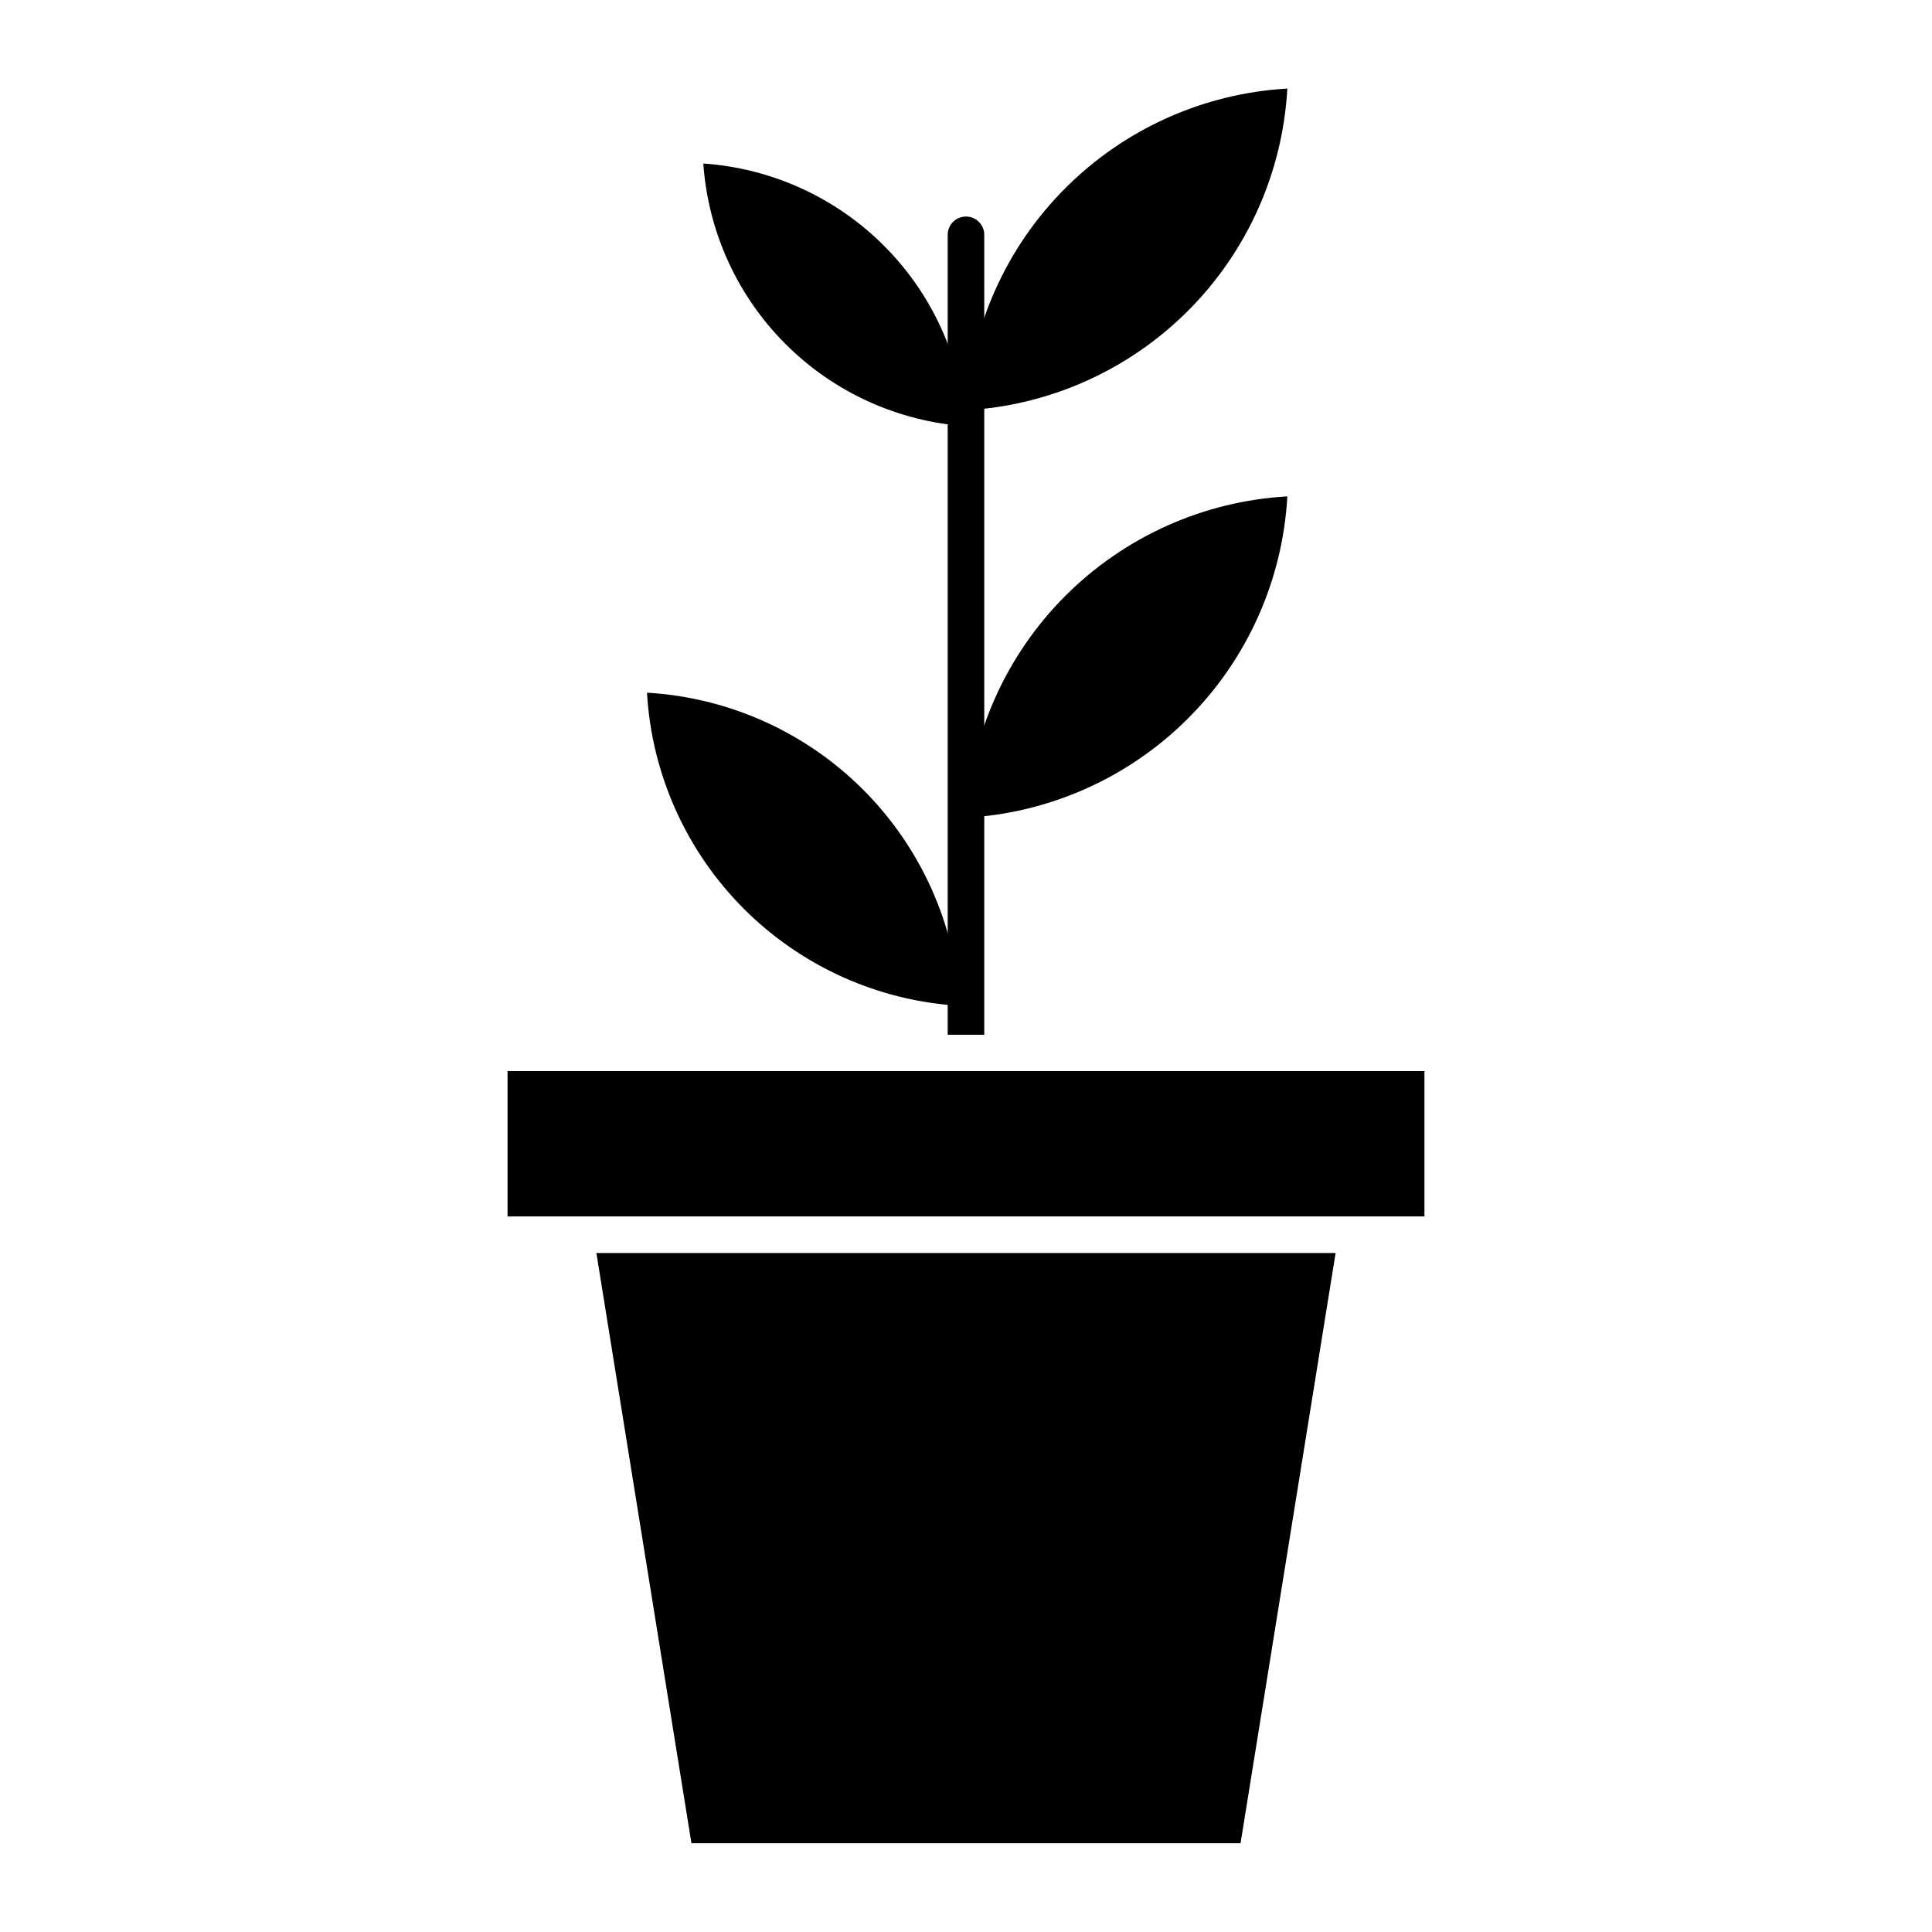
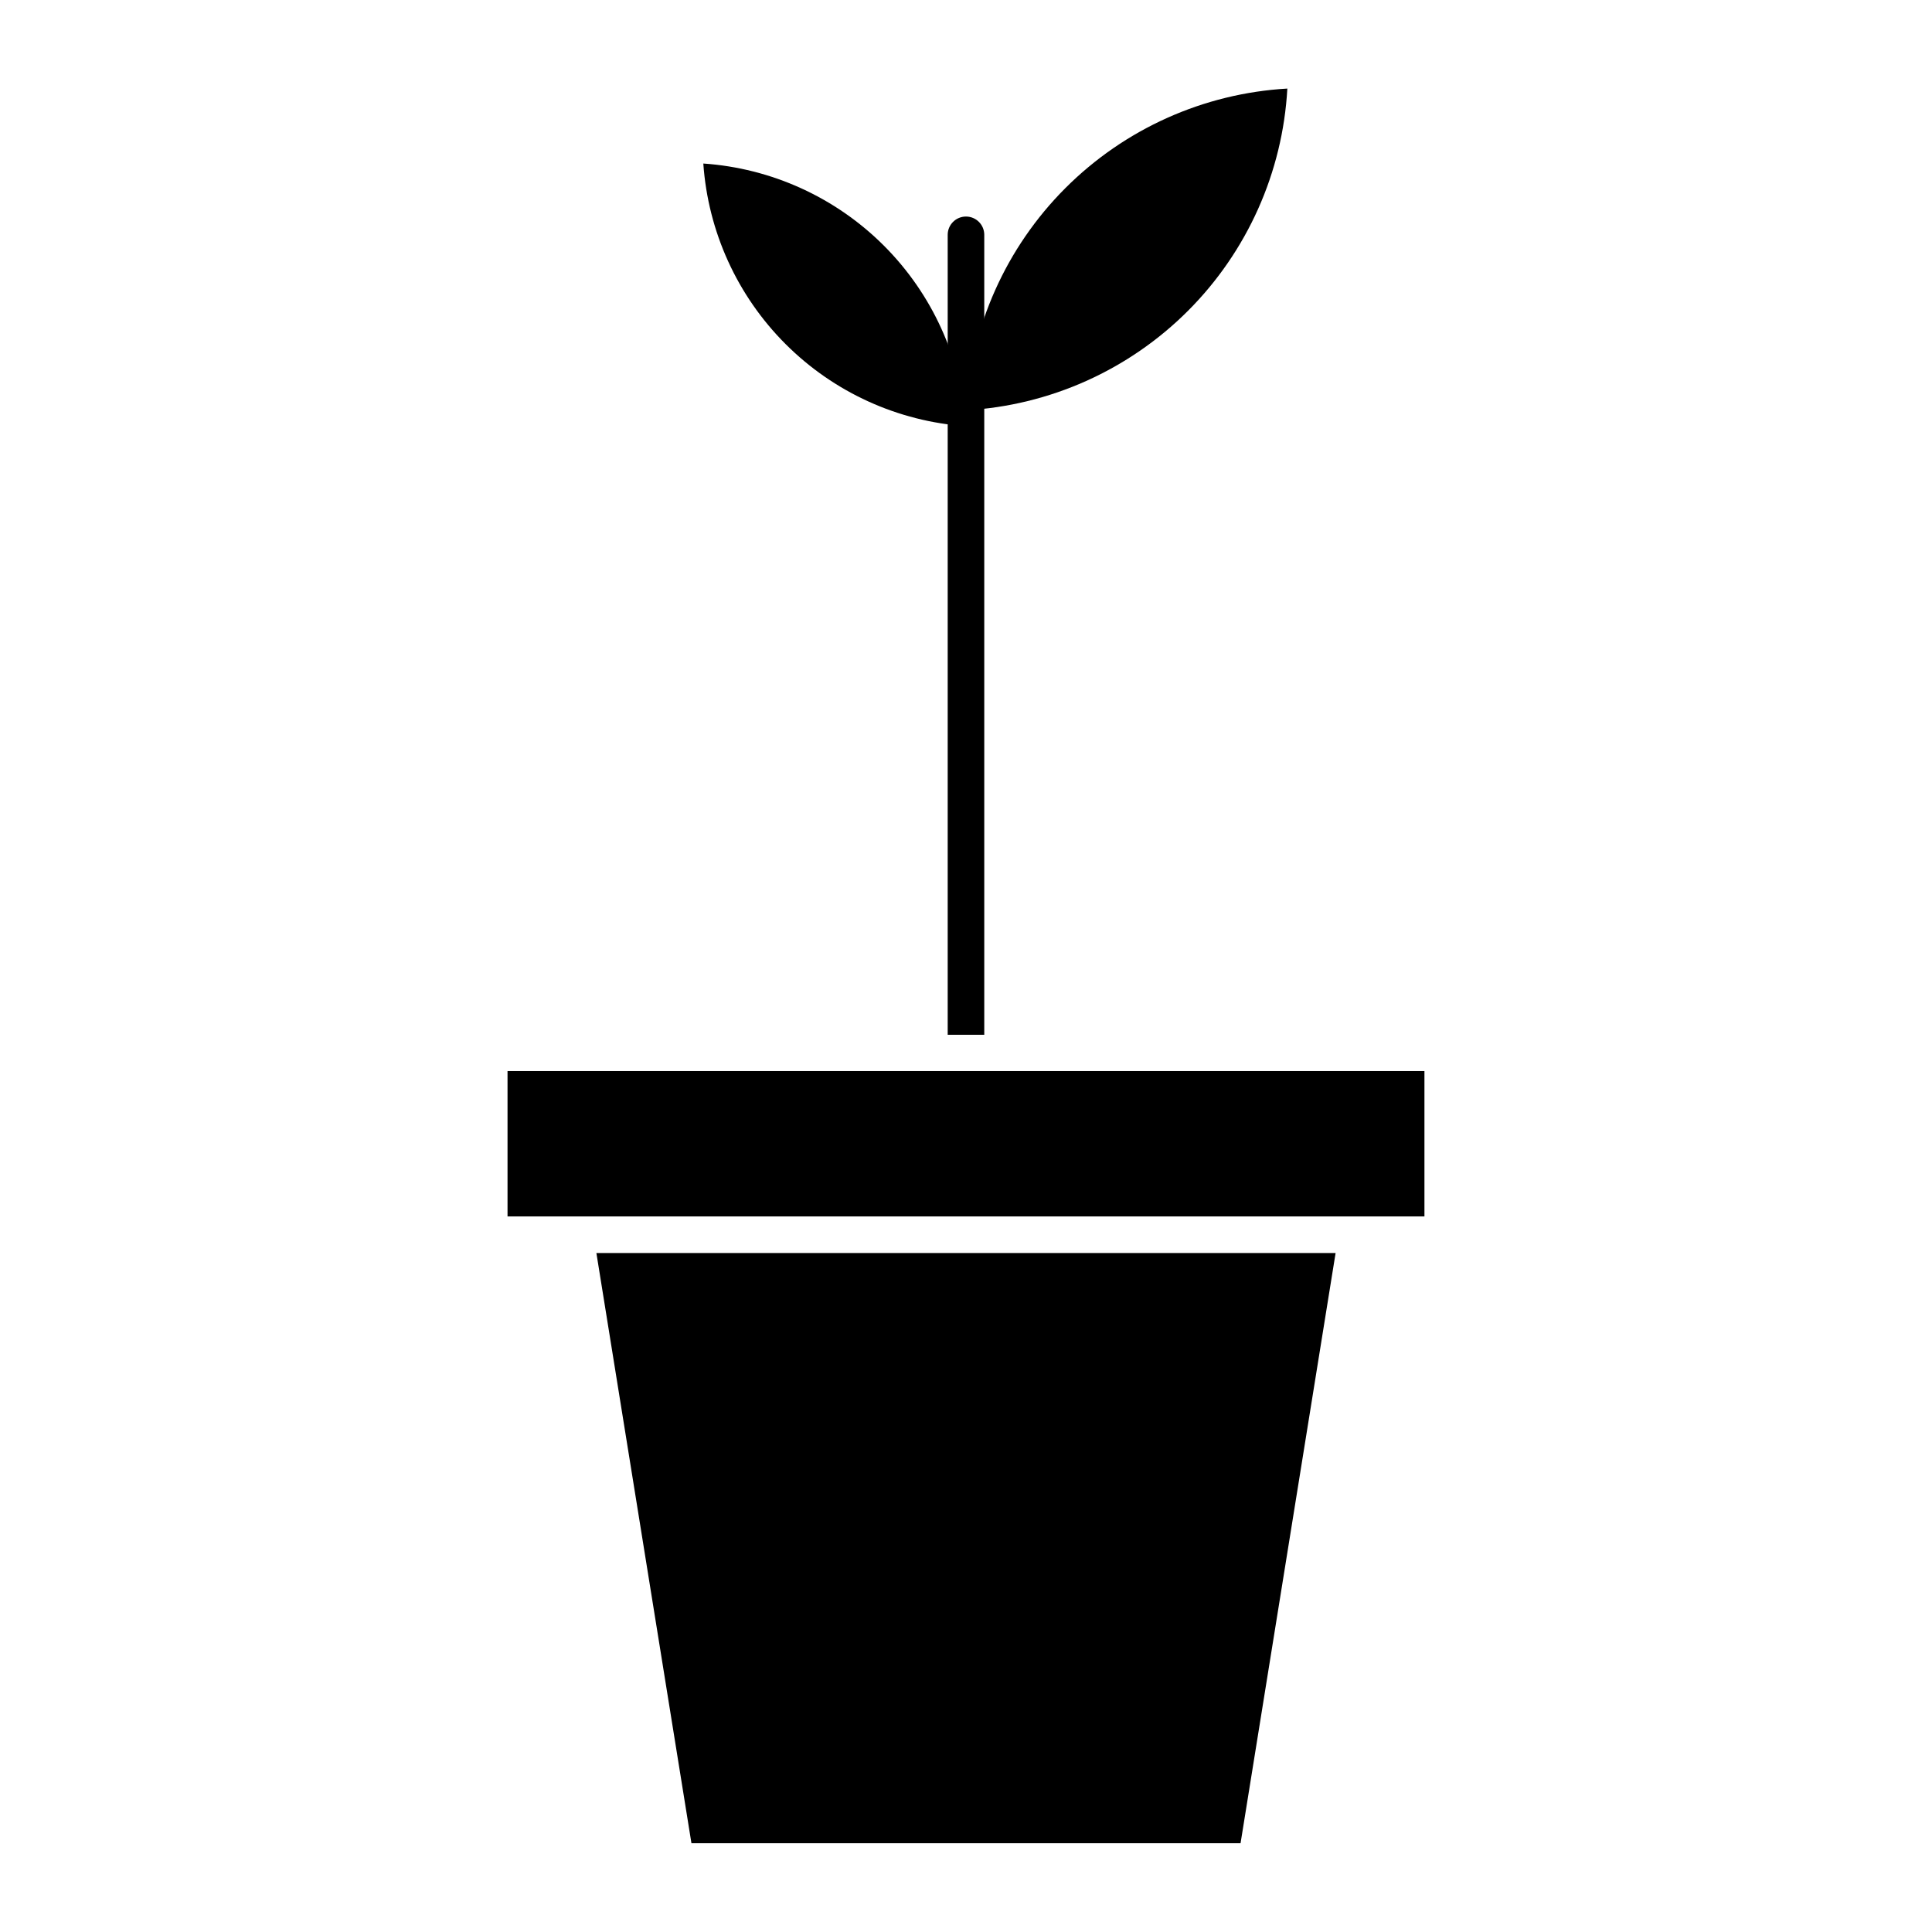
<svg xmlns="http://www.w3.org/2000/svg" fill="#000000" width="800px" height="800px" version="1.1" viewBox="144 144 512 512">
  <g>
    <path d="m400 256.95c-1.234-18.055-8.965-35.055-21.762-47.852s-29.797-20.527-47.852-21.762c1.254 18.051 8.988 35.035 21.781 47.828 12.793 12.797 29.781 20.531 47.832 21.785z" />
-     <path d="m400 360.71c22.184-1.238 43.129-10.609 58.84-26.32 15.711-15.711 25.082-36.66 26.32-58.844-22.176 1.262-43.109 10.641-58.816 26.344-15.707 15.707-25.086 36.645-26.344 58.82z" />
    <path d="m485.16 167.47c-22.188 1.273-43.129 10.668-58.836 26.391-15.707 15.723-25.078 36.68-26.324 58.867 22.191-1.262 43.141-10.652 58.848-26.379 15.707-15.727 25.074-36.688 26.312-58.879z" />
-     <path d="m315.46 327.57c1.246 21.605 10.391 41.992 25.691 57.293 15.301 15.301 35.691 24.445 57.293 25.691-1.258-21.598-10.406-41.98-25.703-57.281-15.297-15.297-35.684-24.445-57.281-25.703z" />
    <path d="m278.5 427.85v38.516h242.99v-38.516z" />
    <path d="m327.24 632.48h145.52l25.188-156.42h-195.9z" />
    <path d="m404.84 206.23v211.99h-9.691v-211.99c0-2.676 2.172-4.844 4.848-4.844s4.844 2.168 4.844 4.844z" />
  </g>
</svg>